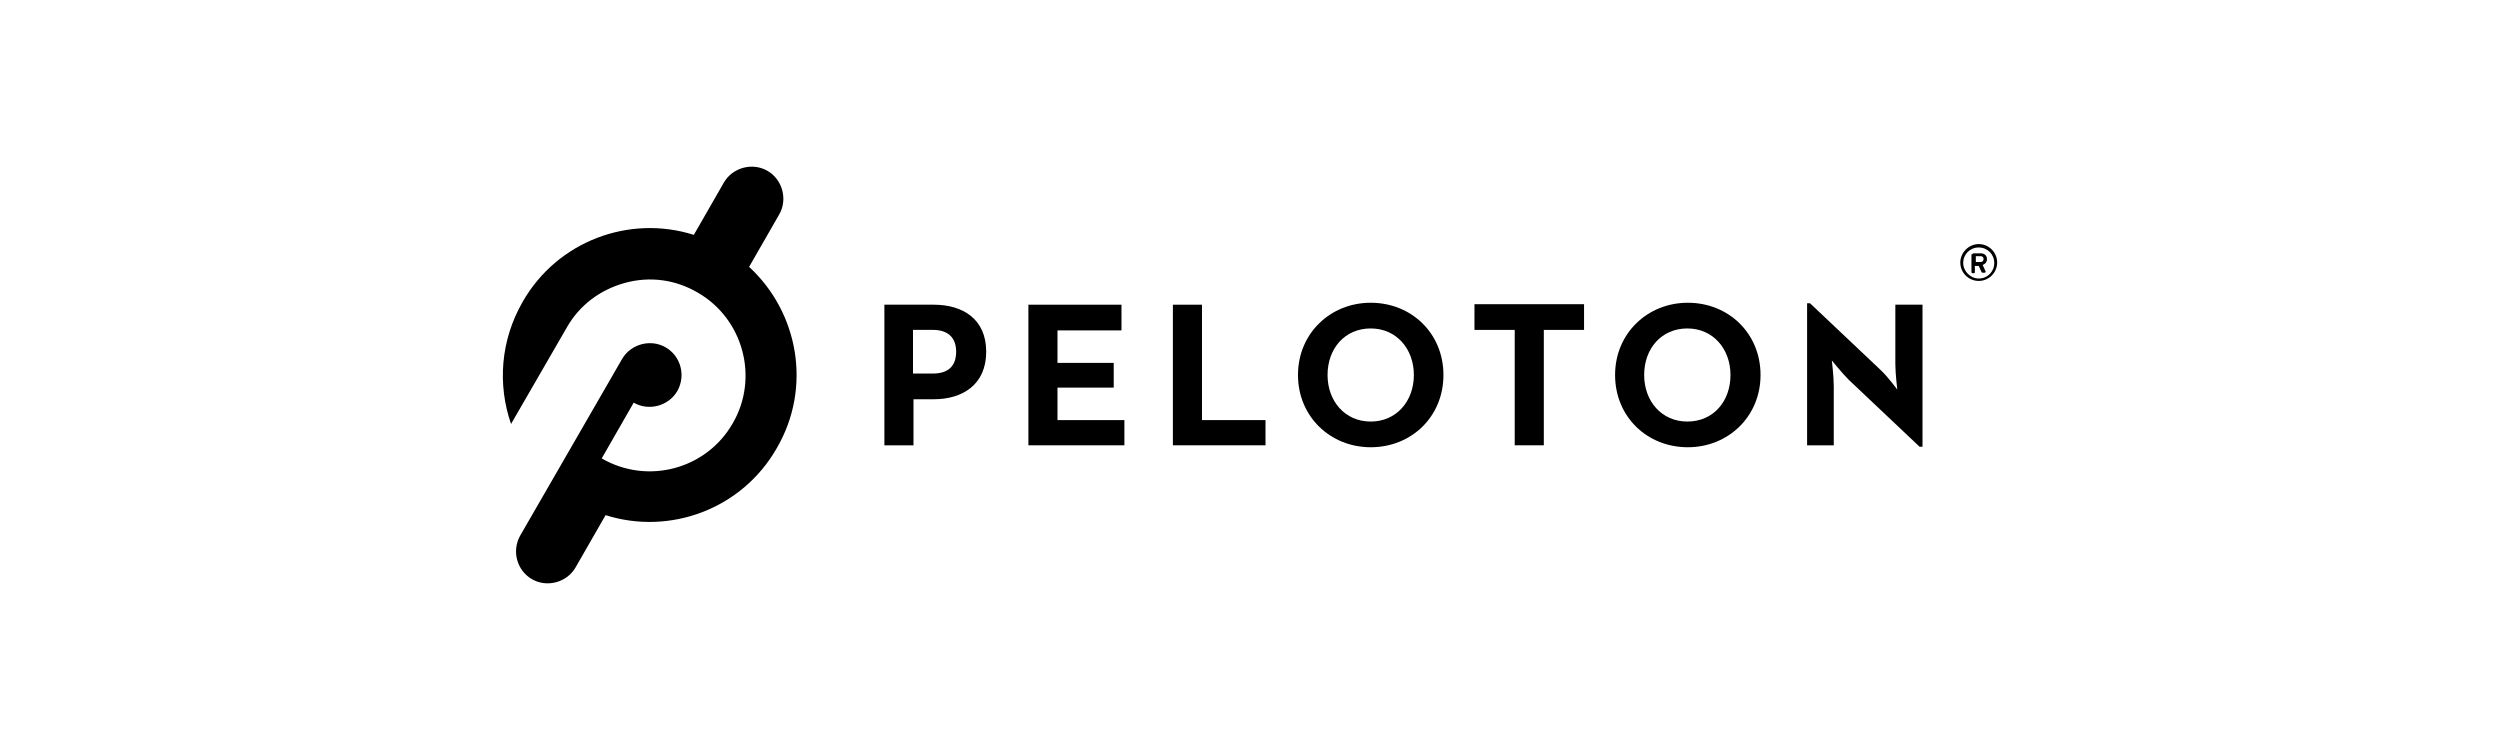
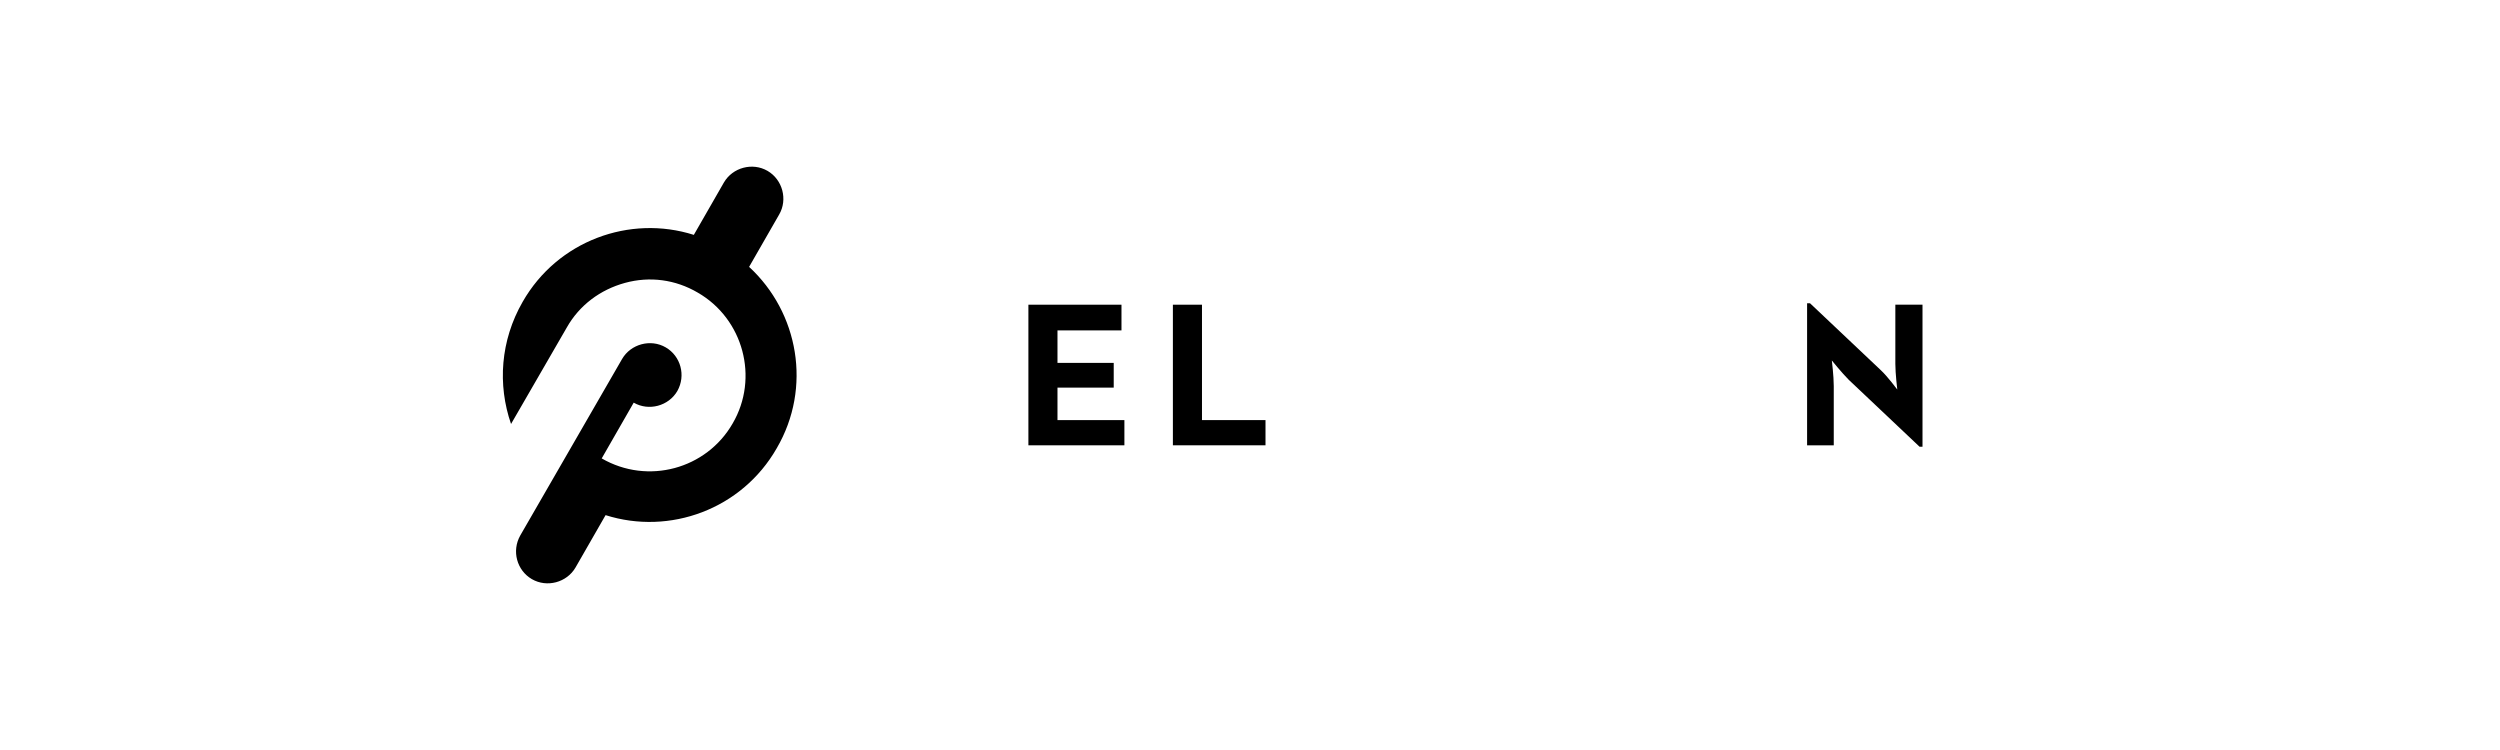
<svg xmlns="http://www.w3.org/2000/svg" id="Layer_1" data-name="Layer 1" width="240" height="72" viewBox="0 0 240 72">
  <g>
    <path d="M71.914,25.62l2.886-5.027c.838-1.443.326-3.351-1.117-4.189s-3.351-.326-4.189,1.117l-2.886,5.027c-6.144-1.955-13.08.559-16.431,6.424-2.141,3.724-2.42,7.96-1.117,11.73l5.353-9.263h0c1.21-2.141,3.212-3.631,5.586-4.282s4.841-.326,6.982.931c4.375,2.514,5.912,8.192,3.351,12.568-2.514,4.375-8.146,5.912-12.568,3.351l3.072-5.353c1.443.838,3.351.326,4.189-1.117.838-1.49.326-3.351-1.117-4.189s-3.351-.326-4.189,1.117l-9.775,16.943c-.838,1.49-.326,3.351,1.117,4.189,1.443.838,3.351.326,4.189-1.117l2.886-5.027c6.144,1.955,13.08-.559,16.431-6.424,3.398-5.818,2.095-13.033-2.653-17.409Z" style="fill: #000; stroke-width: 0px;" />
    <g>
-       <path d="M84.901,29.251h4.748c2.746,0,5.027,1.35,5.027,4.515s-2.281,4.562-5.027,4.562h-1.955v4.422h-2.793v-13.499ZM89.556,35.86c1.35,0,2.234-.605,2.234-2.095s-.931-2.095-2.234-2.095h-1.908v4.189h1.908Z" style="fill: #000; stroke-width: 0px;" />
      <path d="M98.725,29.251h8.937v2.467h-6.144v3.119h5.399v2.374h-5.399v3.119h6.424v2.42h-9.216v-13.499Z" style="fill: #000; stroke-width: 0px;" />
      <path d="M112.597,29.251h2.793v11.078h6.098v2.42h-8.891v-13.499Z" style="fill: #000; stroke-width: 0px;" />
-       <path d="M124.606,36c0-4.003,3.119-6.936,6.982-6.936,3.91,0,6.982,2.932,6.982,6.936s-3.072,6.936-6.982,6.936c-3.863,0-6.982-2.932-6.982-6.936ZM135.731,36c0-2.514-1.676-4.469-4.143-4.469s-4.143,1.908-4.143,4.469c0,2.514,1.676,4.469,4.143,4.469s4.143-1.955,4.143-4.469Z" style="fill: #000; stroke-width: 0px;" />
-       <path d="M145.412,31.671h-3.863v-2.467h10.52v2.467h-3.863v11.078h-2.793v-11.078Z" style="fill: #000; stroke-width: 0px;" />
-       <path d="M155.048,36c0-4.003,3.119-6.936,6.982-6.936,3.91,0,6.982,2.932,6.982,6.936s-3.119,6.936-6.982,6.936c-3.91,0-6.982-2.932-6.982-6.936ZM166.126,36c0-2.514-1.676-4.469-4.143-4.469s-4.143,1.908-4.143,4.469c0,2.514,1.676,4.469,4.143,4.469,2.514,0,4.143-1.955,4.143-4.469Z" style="fill: #000; stroke-width: 0px;" />
      <path d="M177.484,36.465c-.652-.652-1.629-1.862-1.629-1.862,0,0,.186,1.49.186,2.467v5.679h-2.56v-13.638h.279l6.796,6.424c.652.605,1.583,1.862,1.583,1.862,0,0-.186-1.536-.186-2.467v-5.679h2.607v13.638h-.279l-6.796-6.424Z" style="fill: #000; stroke-width: 0px;" />
    </g>
  </g>
-   <path d="M189.958,23.432c.977,0,1.769.791,1.769,1.769s-.791,1.769-1.769,1.769-1.769-.791-1.769-1.769c0-.931.791-1.769,1.769-1.769ZM189.958,26.737c.838,0,1.49-.652,1.49-1.49s-.652-1.49-1.49-1.49-1.49.652-1.49,1.49c0,.791.698,1.49,1.49,1.49ZM189.353,24.41c0-.047.047-.093.093-.093h.698c.326,0,.605.186.605.559s-.279.512-.419.559c.093.186.186.372.279.605.047.047,0,.14-.093.14h-.186c-.047,0-.093-.047-.093-.047l-.279-.605h-.372v.605c0,.047-.047.093-.093.093h-.14c-.047,0-.093-.047-.093-.093v-1.722h.093ZM190.144,25.154c.186,0,.279-.14.279-.279,0-.186-.093-.279-.279-.279h-.465v.559s.465,0,.465,0Z" style="fill: #000; stroke-width: 0px;" />
</svg>